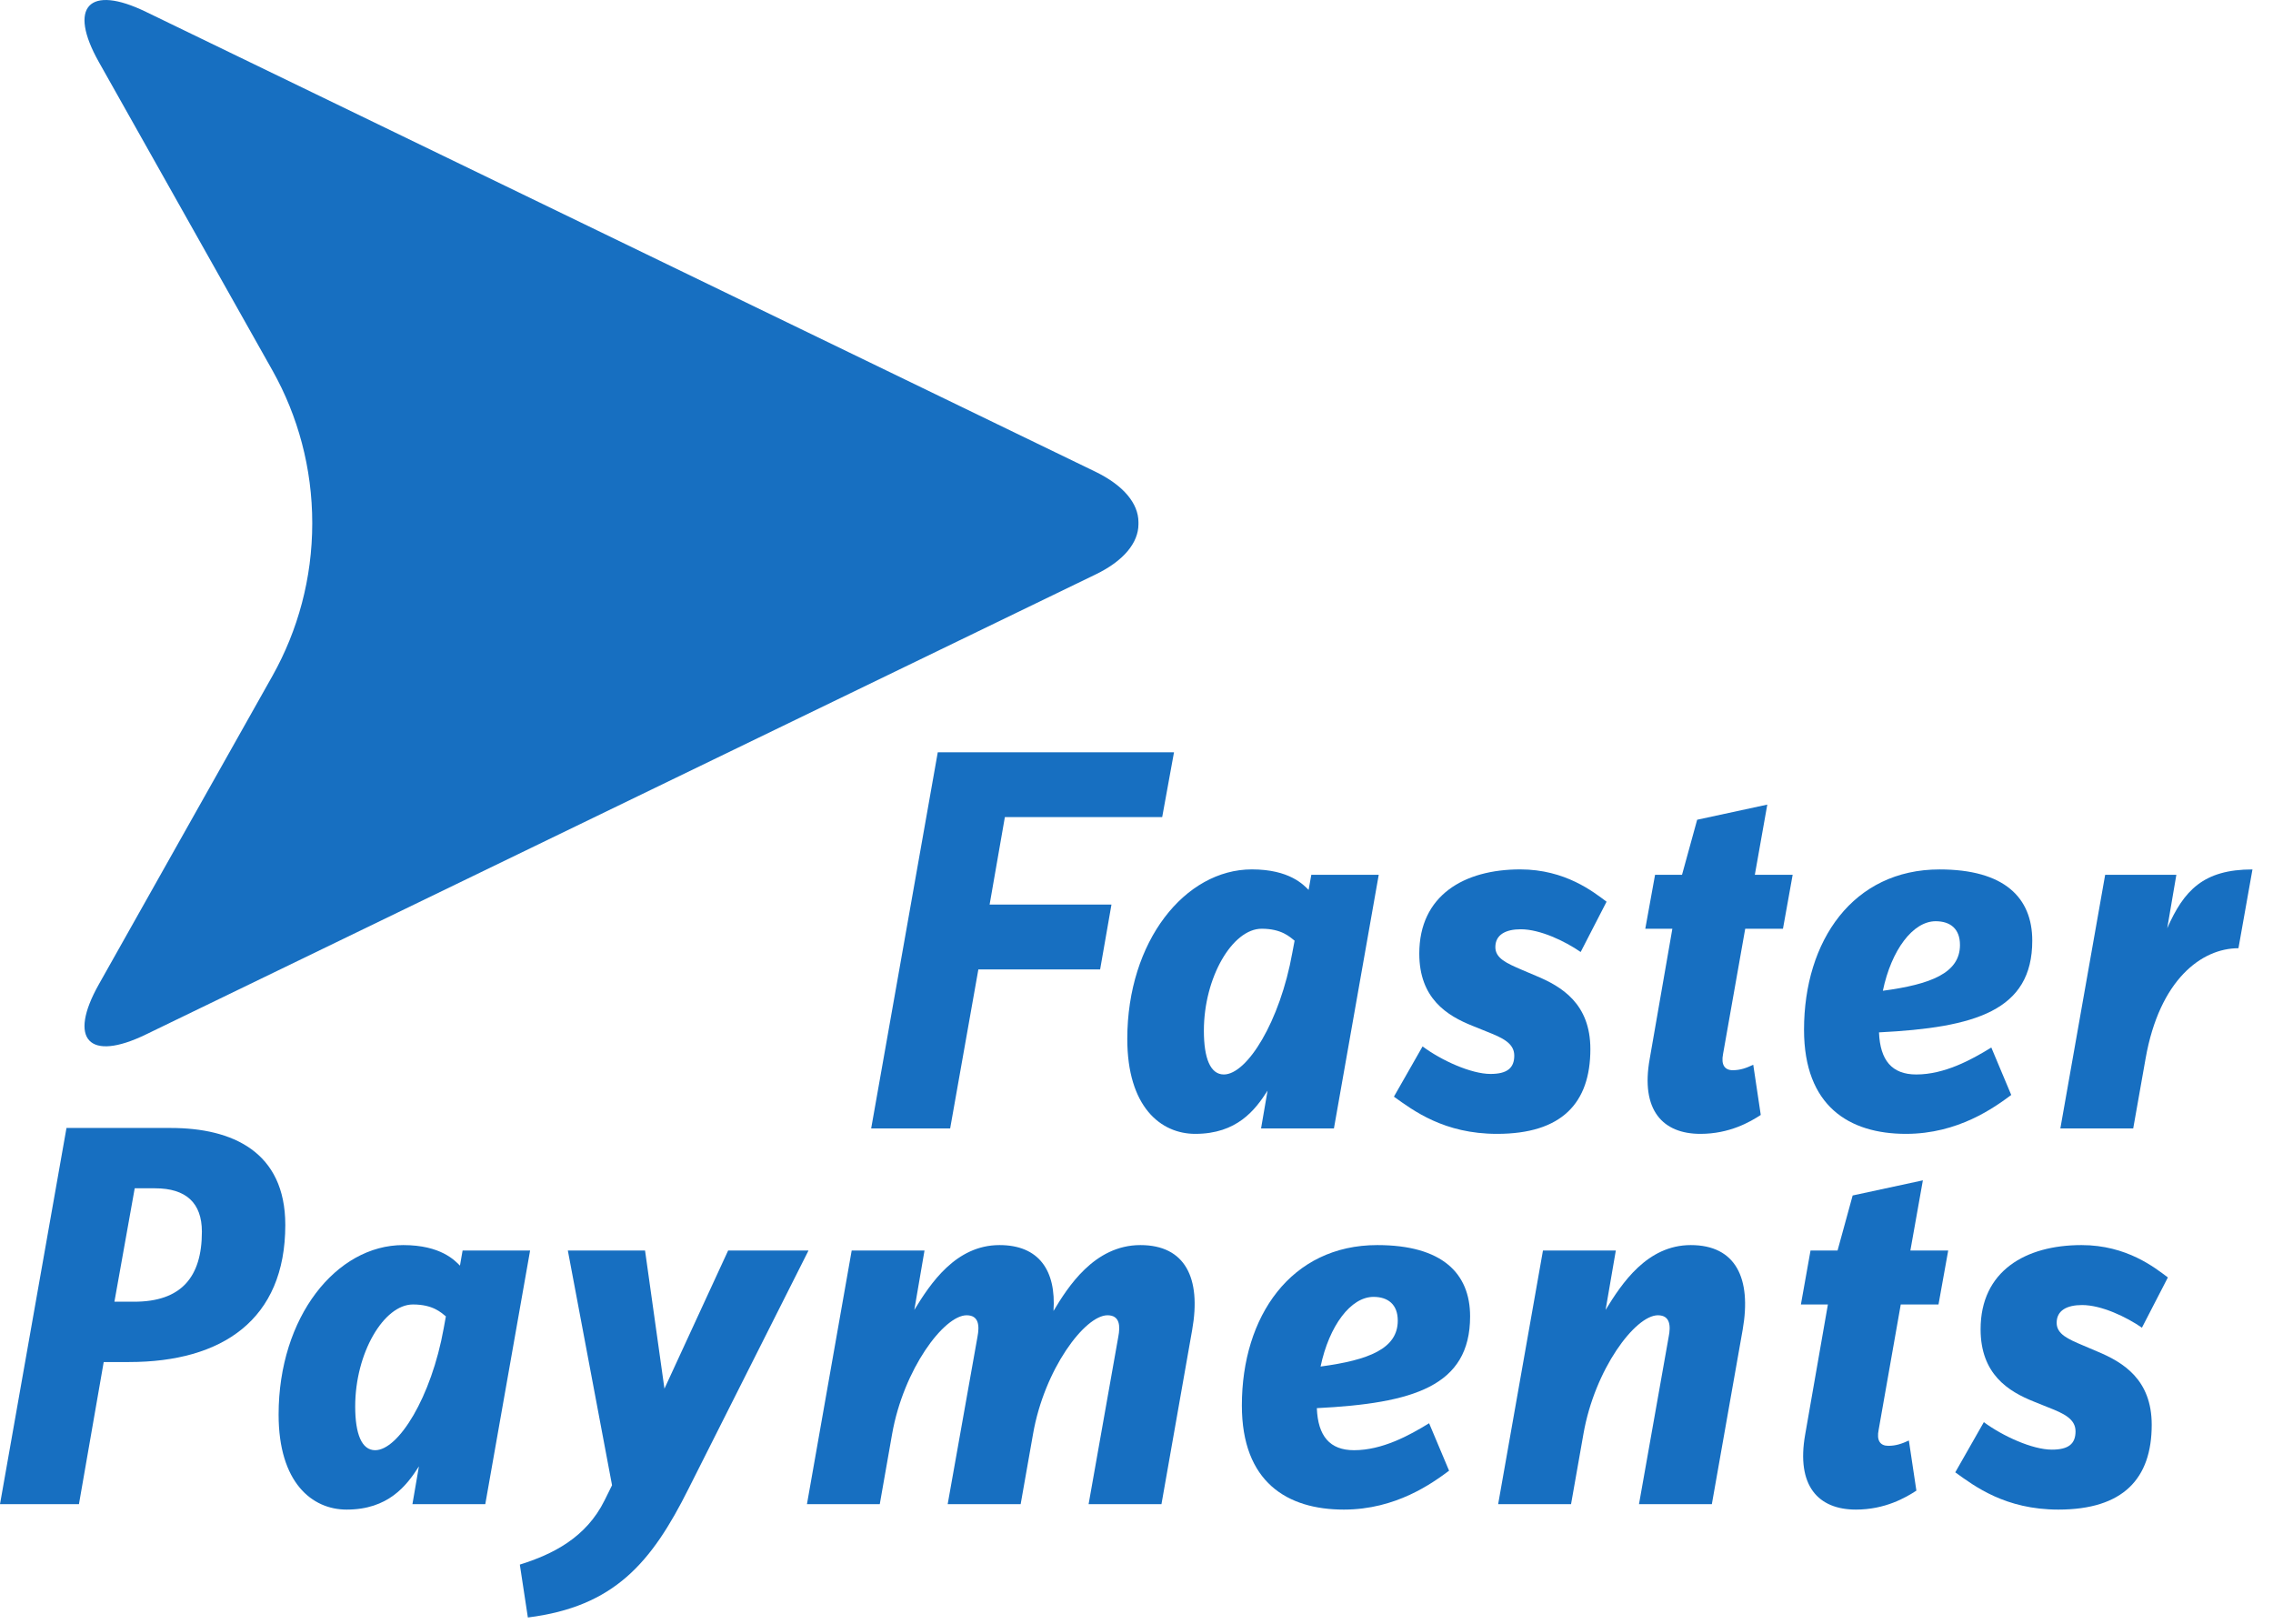
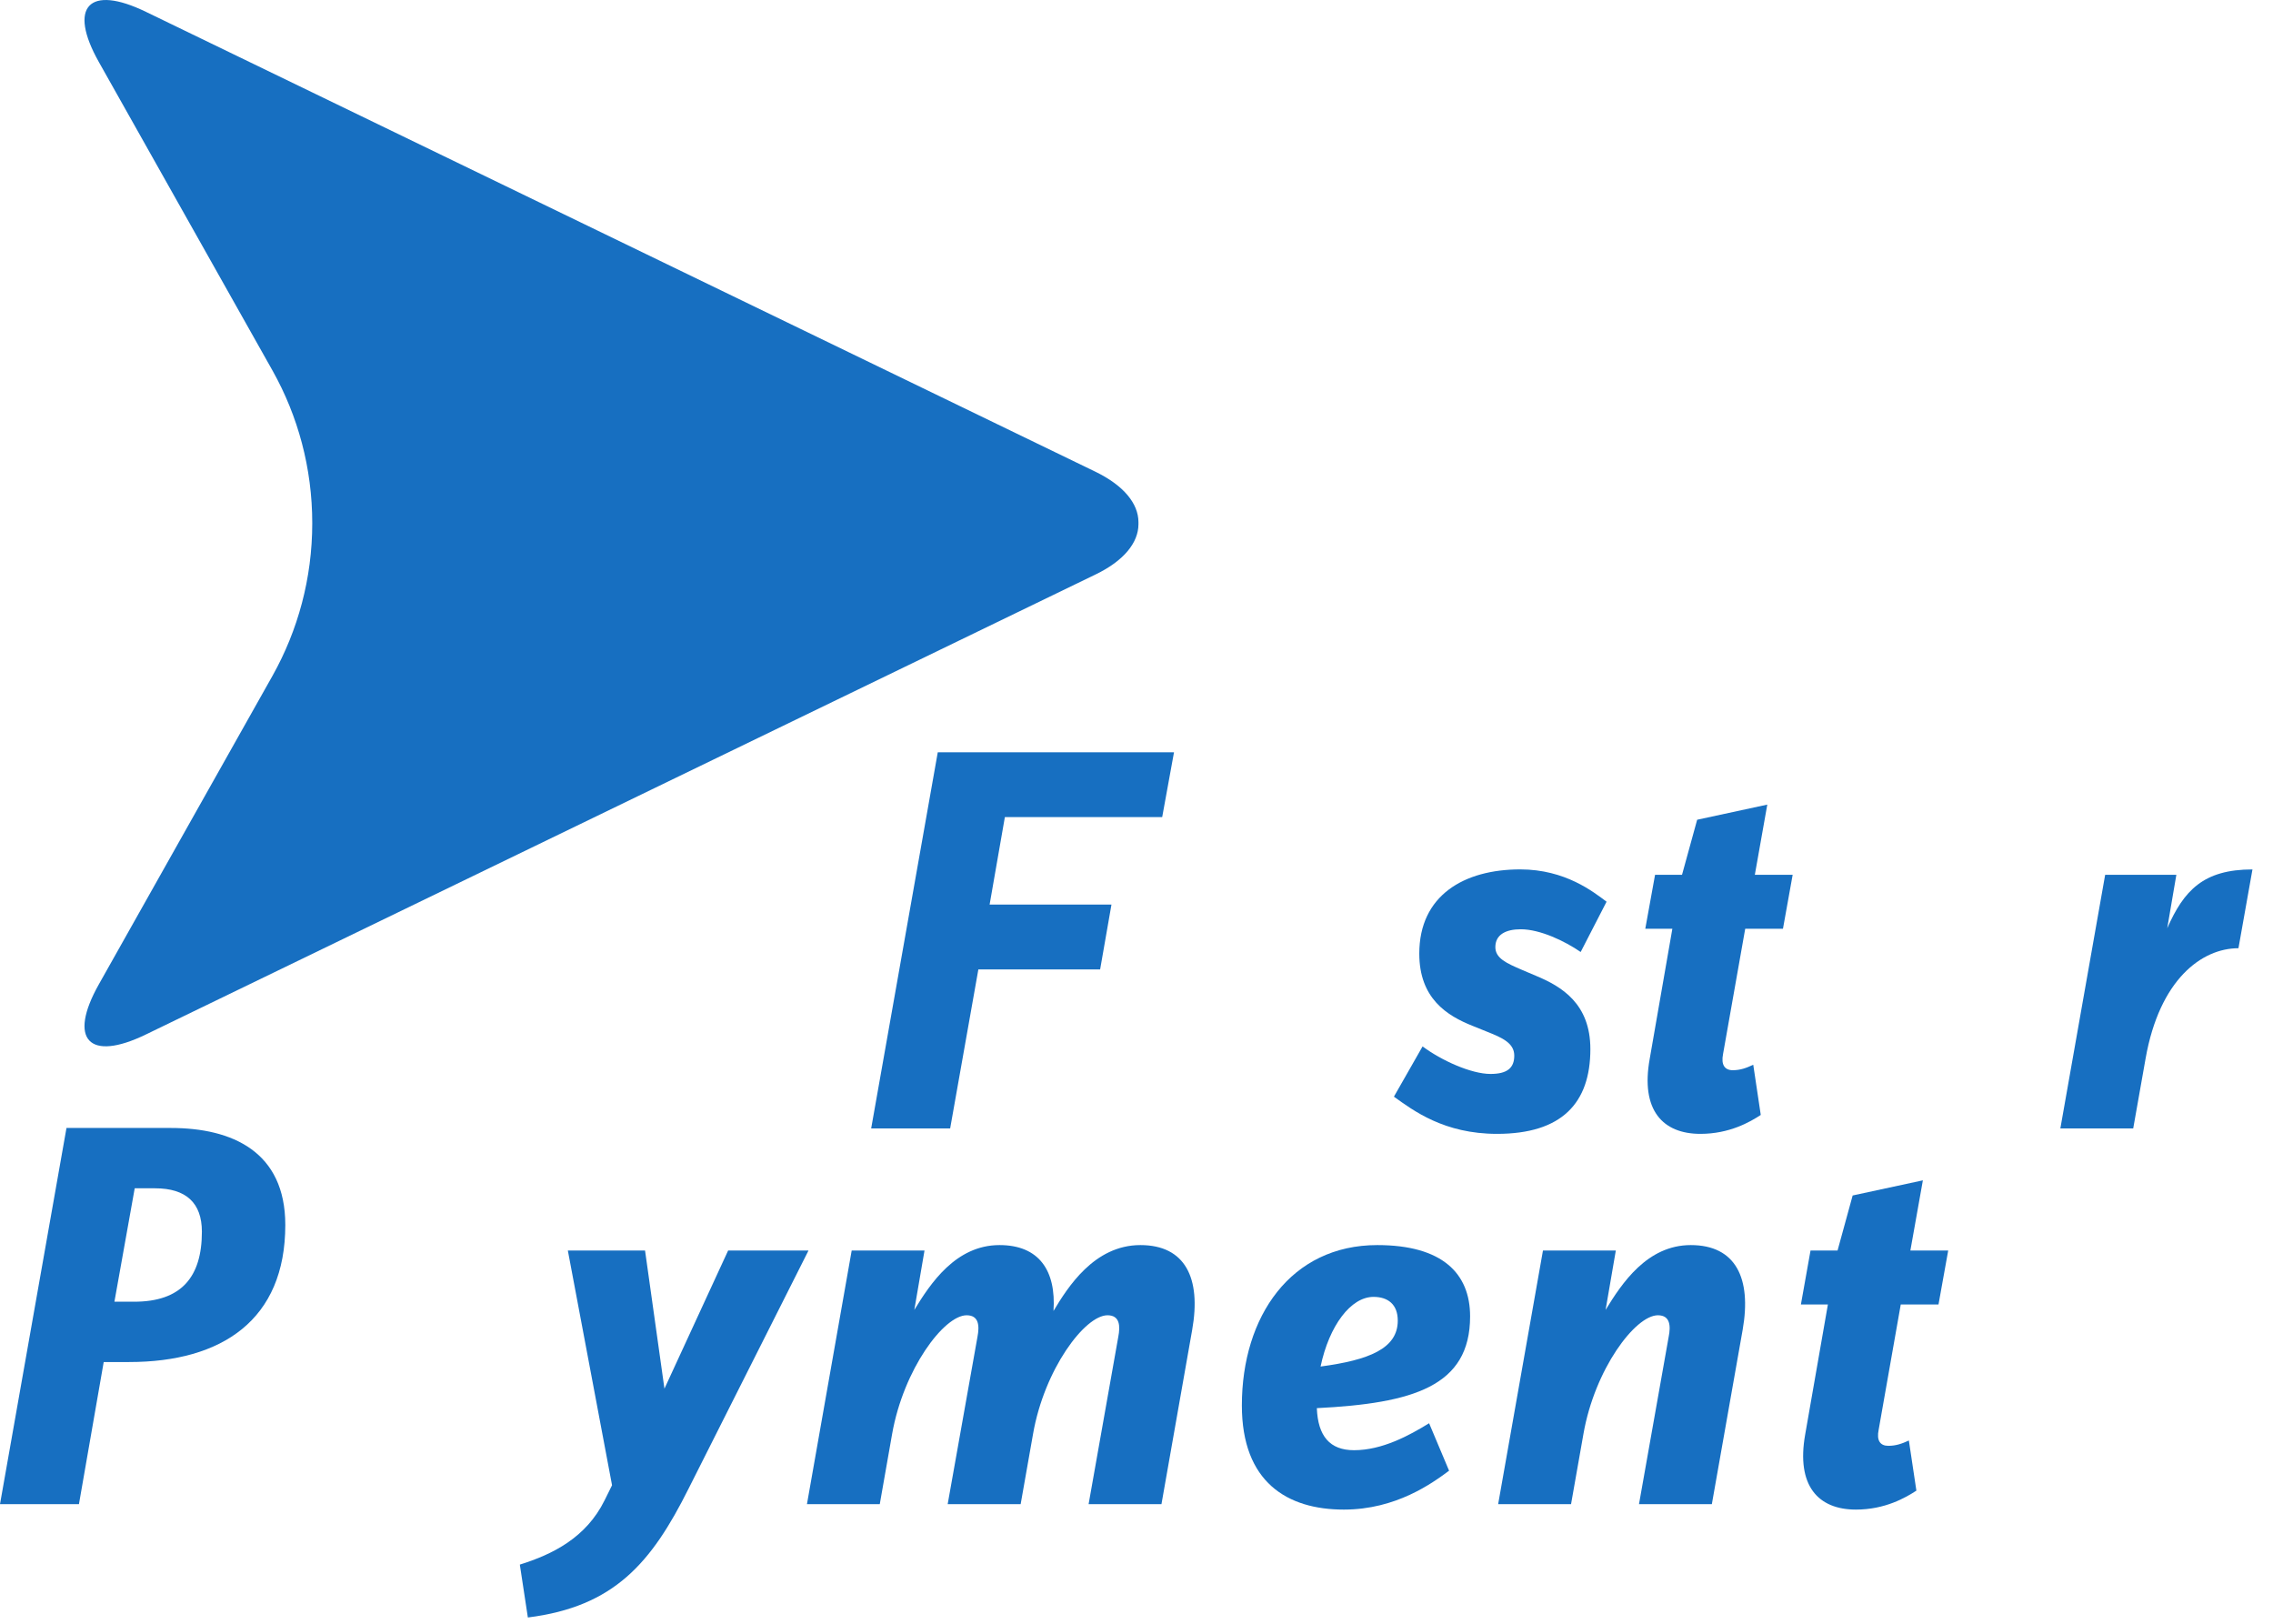
<svg xmlns="http://www.w3.org/2000/svg" width="56" height="40" viewBox="0 0 56 40" fill="none">
  <path d="M3.82 29.273H3.319L2.819 32.067H3.306C4.459 32.067 4.974 31.468 4.974 30.343C4.974 29.634 4.585 29.273 3.82 29.273ZM3.18 33.553H2.555L1.945 37.054H0L1.638 27.787H4.208C5.722 27.787 7.029 28.371 7.029 30.176C7.029 32.511 5.473 33.553 3.18 33.553Z" fill="#176FC1" />
-   <path d="M10.174 32.135C9.456 32.135 8.751 33.331 8.751 34.648C8.751 35.326 8.912 35.725 9.243 35.725C9.815 35.725 10.627 34.422 10.932 32.72L10.985 32.428C10.866 32.333 10.666 32.135 10.174 32.135ZM11.956 37.054H10.161L10.321 36.123C10.017 36.602 9.563 37.188 8.54 37.188C7.687 37.188 6.864 36.522 6.864 34.848C6.864 32.441 8.287 30.672 9.934 30.672C10.866 30.672 11.21 31.057 11.332 31.178L11.397 30.806H13.06L11.956 37.054Z" fill="#176FC1" />
  <path d="M16.966 36.669C16.05 38.502 15.133 39.579 13.005 39.846L12.807 38.543C13.618 38.29 14.441 37.879 14.895 36.96L15.079 36.588L13.99 30.806H15.892L16.37 34.209L17.939 30.806H19.919L16.966 36.669Z" fill="#176FC1" />
  <path d="M28.615 37.054H26.82L27.551 32.933C27.603 32.668 27.591 32.401 27.286 32.401C26.727 32.401 25.729 33.731 25.451 35.326L25.146 37.054H23.348L24.082 32.933C24.133 32.668 24.122 32.401 23.815 32.401C23.256 32.401 22.261 33.731 21.979 35.326L21.675 37.054H19.881L20.983 30.806H22.777L22.526 32.269C22.924 31.616 23.549 30.672 24.625 30.672C25.596 30.672 26.023 31.297 25.955 32.295C26.3 31.722 26.953 30.672 28.096 30.672C29.2 30.672 29.598 31.484 29.372 32.759L28.615 37.054Z" fill="#176FC1" />
  <path d="M33.839 31.948C33.281 31.948 32.748 32.654 32.535 33.664C33.719 33.505 34.437 33.226 34.437 32.533C34.437 32.135 34.197 31.948 33.839 31.948ZM32.443 34.689C32.47 35.378 32.763 35.725 33.36 35.725C34.052 35.725 34.715 35.365 35.209 35.061L35.701 36.23C35.288 36.536 34.397 37.188 33.108 37.188C31.712 37.188 30.596 36.511 30.596 34.622C30.596 32.428 31.805 30.672 33.933 30.672C35.528 30.672 36.219 31.365 36.219 32.428C36.219 34.156 34.809 34.569 32.443 34.689Z" fill="#176FC1" />
  <path d="M42.175 37.054H40.38L41.111 32.933C41.165 32.668 41.151 32.401 40.846 32.401C40.287 32.401 39.289 33.731 39.011 35.326L38.706 37.054H36.91L38.014 30.806H39.809L39.557 32.269C39.956 31.616 40.58 30.672 41.656 30.672C42.76 30.672 43.158 31.484 42.934 32.759L42.175 37.054Z" fill="#176FC1" />
  <path d="M47.759 32.135H46.829L46.285 35.219C46.229 35.486 46.322 35.617 46.522 35.617C46.709 35.617 46.856 35.566 47.029 35.486L47.214 36.721C46.947 36.895 46.442 37.188 45.724 37.188C44.795 37.188 44.251 36.602 44.474 35.34L45.034 32.135H44.369L44.606 30.806H45.272L45.644 29.45L47.374 29.077L47.066 30.806H47.998L47.759 32.135Z" fill="#176FC1" />
-   <path d="M52.771 32.707C52.386 32.441 51.774 32.149 51.297 32.149C50.923 32.149 50.67 32.281 50.67 32.587C50.67 32.866 50.951 32.988 51.323 33.145L51.668 33.292C52.306 33.557 53.012 33.982 53.012 35.099C53.012 36.429 52.306 37.188 50.711 37.188C49.409 37.188 48.649 36.615 48.172 36.27L48.876 35.034C49.342 35.378 50.072 35.711 50.552 35.711C50.965 35.711 51.135 35.566 51.135 35.26C51.135 34.954 50.843 34.819 50.472 34.674L50.112 34.529C49.476 34.276 48.796 33.85 48.796 32.745C48.796 31.311 49.902 30.672 51.282 30.672C52.399 30.672 53.092 31.231 53.41 31.469L52.771 32.707Z" fill="#176FC1" />
  <path d="M28.633 20.129H24.757L24.381 22.284H27.383L27.104 23.881H24.104L23.409 27.799H21.463L23.104 18.532H28.924L28.633 20.129Z" fill="#176FC1" />
-   <path d="M31.083 22.879C30.365 22.879 29.66 24.076 29.66 25.392C29.66 26.071 29.82 26.469 30.152 26.469C30.724 26.469 31.536 25.167 31.84 23.465L31.895 23.173C31.775 23.079 31.576 22.879 31.083 22.879ZM32.864 27.798H31.069L31.229 26.867C30.924 27.347 30.472 27.932 29.448 27.932C28.597 27.932 27.773 27.267 27.773 25.593C27.773 23.186 29.196 21.417 30.842 21.417C31.775 21.417 32.12 21.803 32.24 21.922L32.307 21.55H33.968L32.864 27.798Z" fill="#176FC1" />
  <path d="M38.943 23.452C38.557 23.185 37.945 22.892 37.467 22.892C37.095 22.892 36.841 23.027 36.841 23.331C36.841 23.61 37.122 23.73 37.492 23.89L37.838 24.037C38.477 24.302 39.182 24.726 39.182 25.844C39.182 27.175 38.477 27.932 36.882 27.932C35.578 27.932 34.822 27.36 34.342 27.016L35.048 25.778C35.511 26.123 36.244 26.456 36.722 26.456C37.132 26.456 37.307 26.31 37.307 26.004C37.307 25.698 37.014 25.565 36.642 25.418L36.283 25.273C35.646 25.02 34.967 24.595 34.967 23.491C34.967 22.056 36.071 21.417 37.453 21.417C38.569 21.417 39.261 21.975 39.581 22.213L38.943 23.452Z" fill="#176FC1" />
  <path d="M43.927 22.879H42.997L42.451 25.965C42.399 26.23 42.49 26.364 42.69 26.364C42.877 26.364 43.023 26.31 43.195 26.23L43.38 27.466C43.115 27.64 42.609 27.932 41.893 27.932C40.963 27.932 40.416 27.347 40.644 26.084L41.202 22.879H40.535L40.776 21.55H41.44L41.813 20.194L43.541 19.821L43.234 21.55H44.166L43.927 22.879Z" fill="#176FC1" />
-   <path d="M47.689 22.694C47.132 22.694 46.598 23.398 46.388 24.407C47.57 24.249 48.288 23.97 48.288 23.279C48.288 22.879 48.049 22.694 47.689 22.694ZM46.293 25.432C46.32 26.123 46.613 26.469 47.212 26.469C47.904 26.469 48.567 26.11 49.06 25.805L49.551 26.974C49.138 27.28 48.247 27.932 46.958 27.932C45.563 27.932 44.446 27.254 44.446 25.367C44.446 23.173 45.655 21.418 47.785 21.418C49.378 21.418 50.069 22.109 50.069 23.173C50.069 24.901 48.66 25.313 46.293 25.432Z" fill="#176FC1" />
  <path d="M55.149 23.359C54.244 23.359 53.206 24.13 52.862 26.071L52.556 27.799H50.761L51.865 21.55H53.619L53.394 22.867C53.804 21.936 54.284 21.418 55.494 21.418L55.149 23.359Z" fill="#176FC1" />
  <path d="M28.048 12.888V12.919C28.045 13.366 27.693 13.813 26.995 14.15L3.596 25.483C2.19 26.166 1.669 25.61 2.435 24.249L6.717 16.642C7.338 15.531 7.693 14.252 7.693 12.888C7.693 11.524 7.338 10.243 6.717 9.134L2.435 1.527C1.669 0.165 2.19 -0.39 3.596 0.292L26.995 11.624C27.693 11.965 28.045 12.41 28.048 12.857V12.888Z" fill="#176FC1" />
</svg>